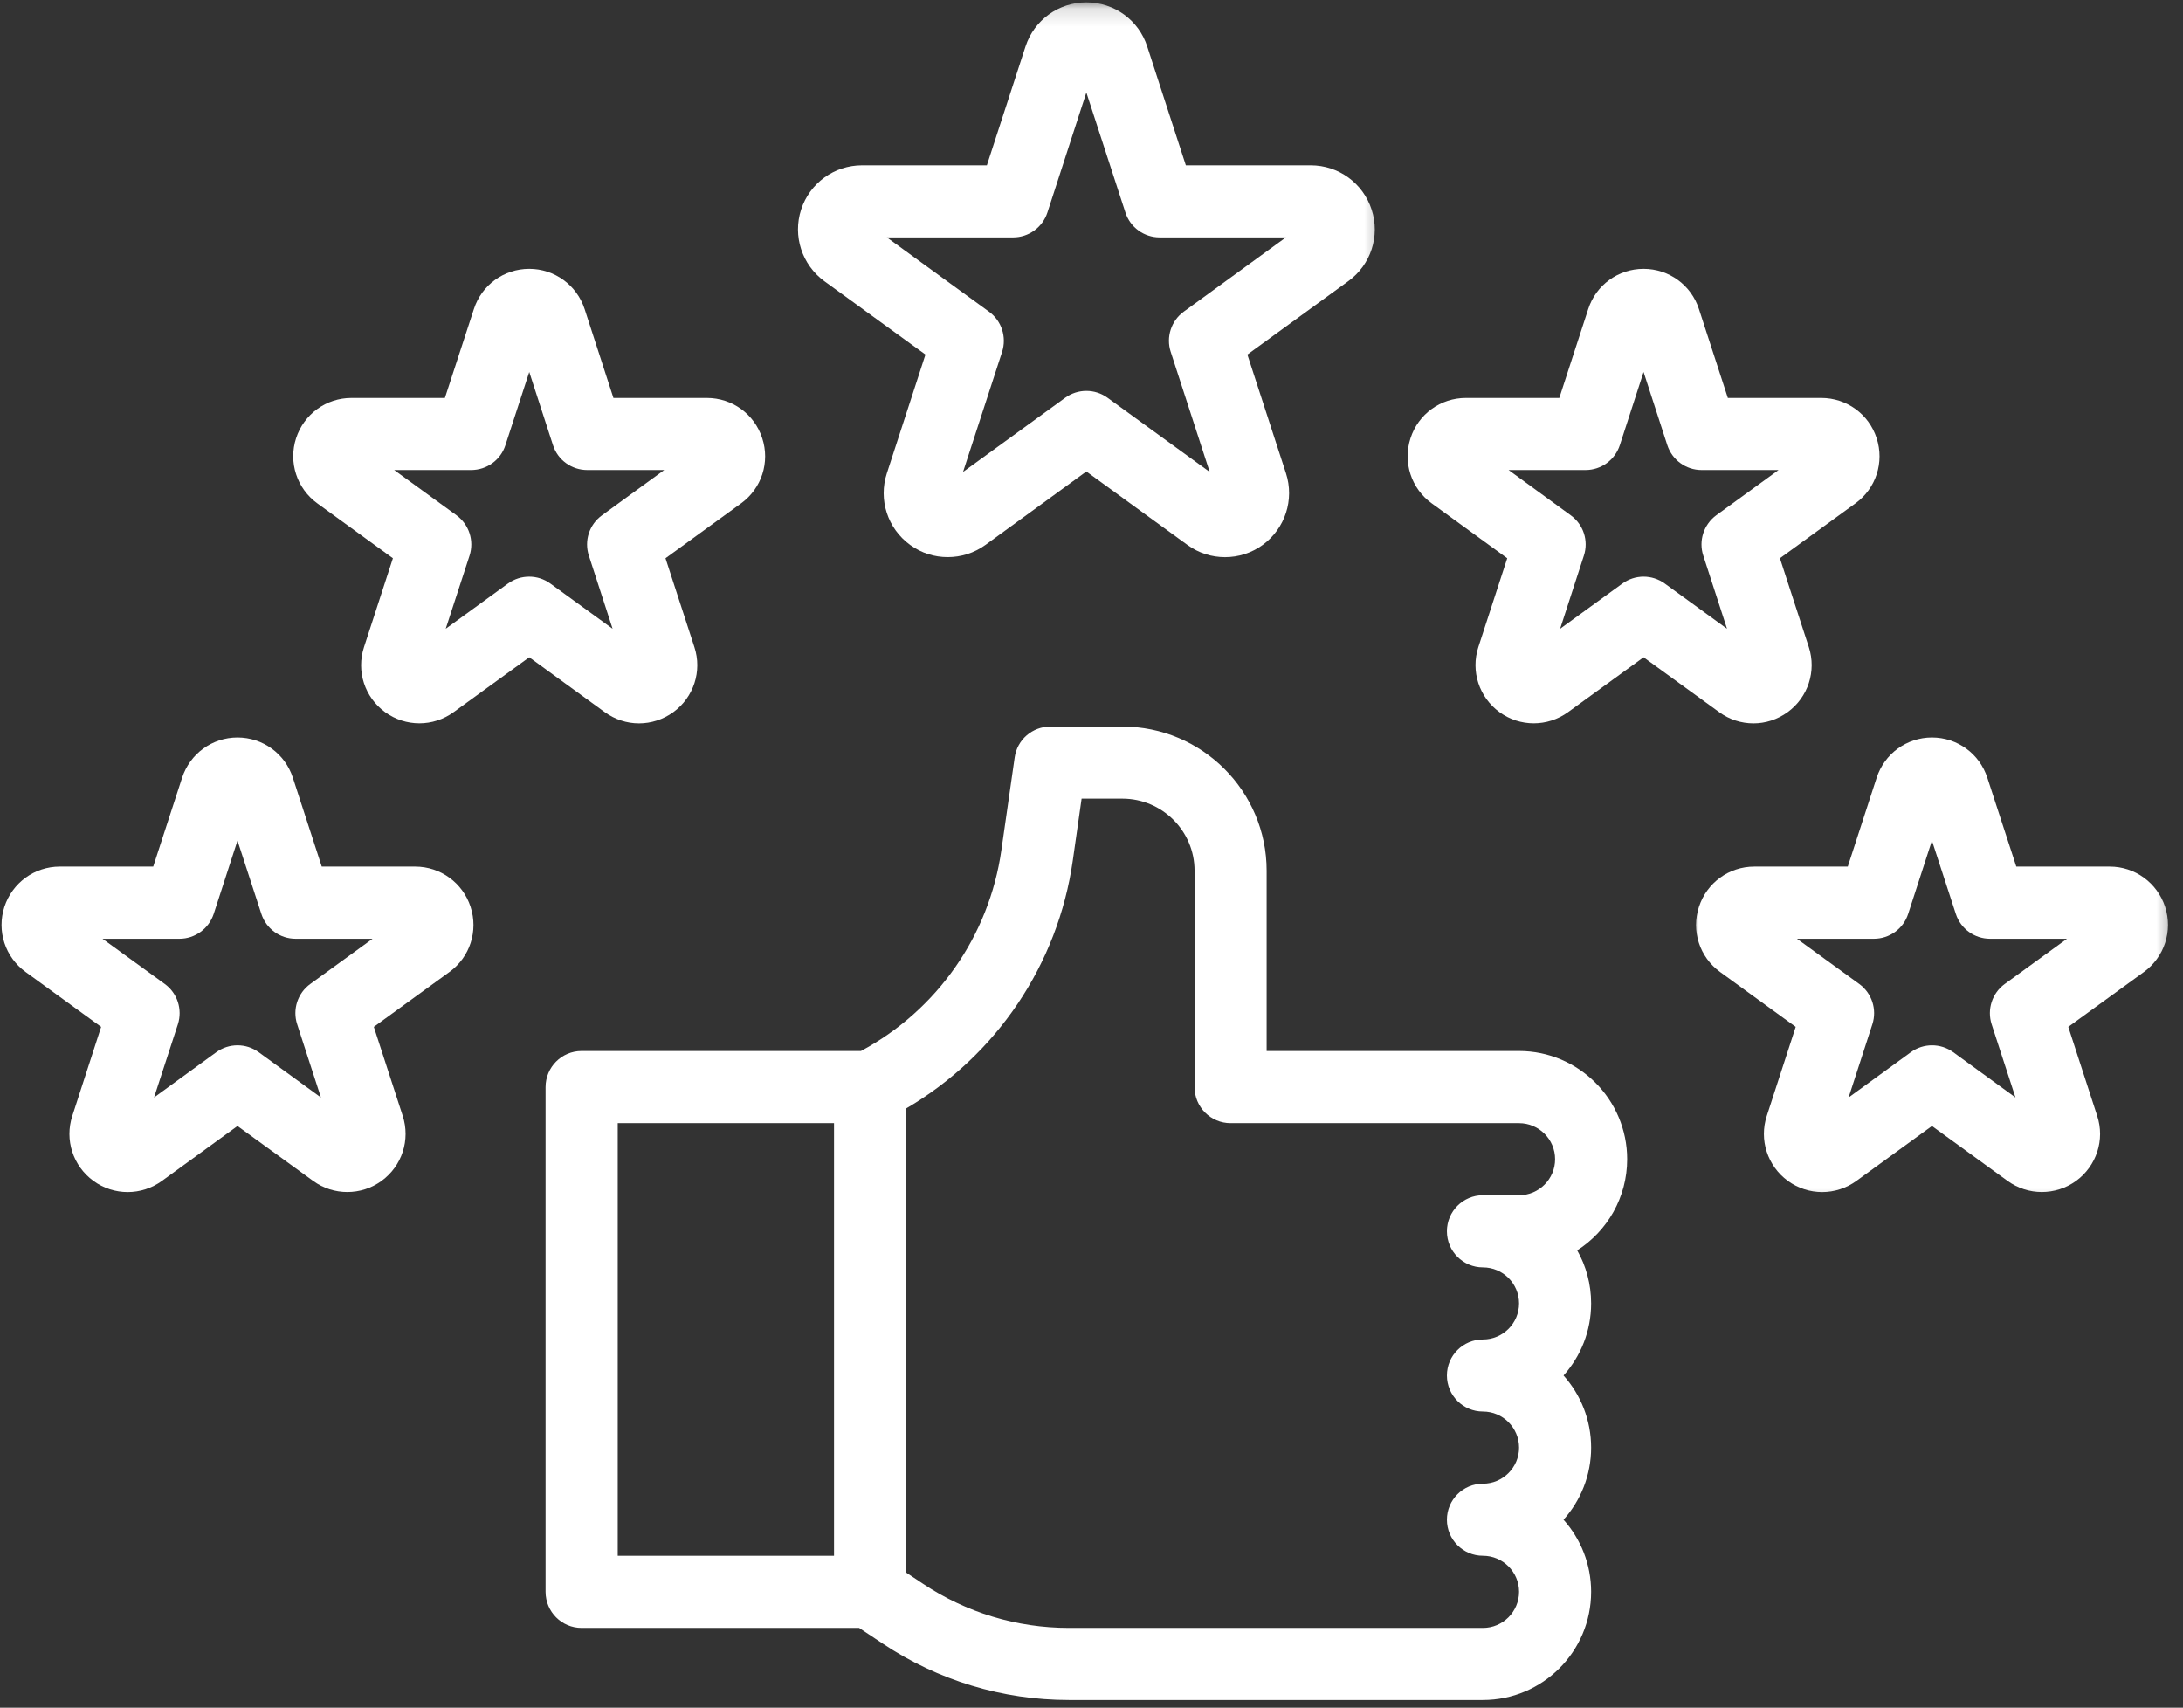
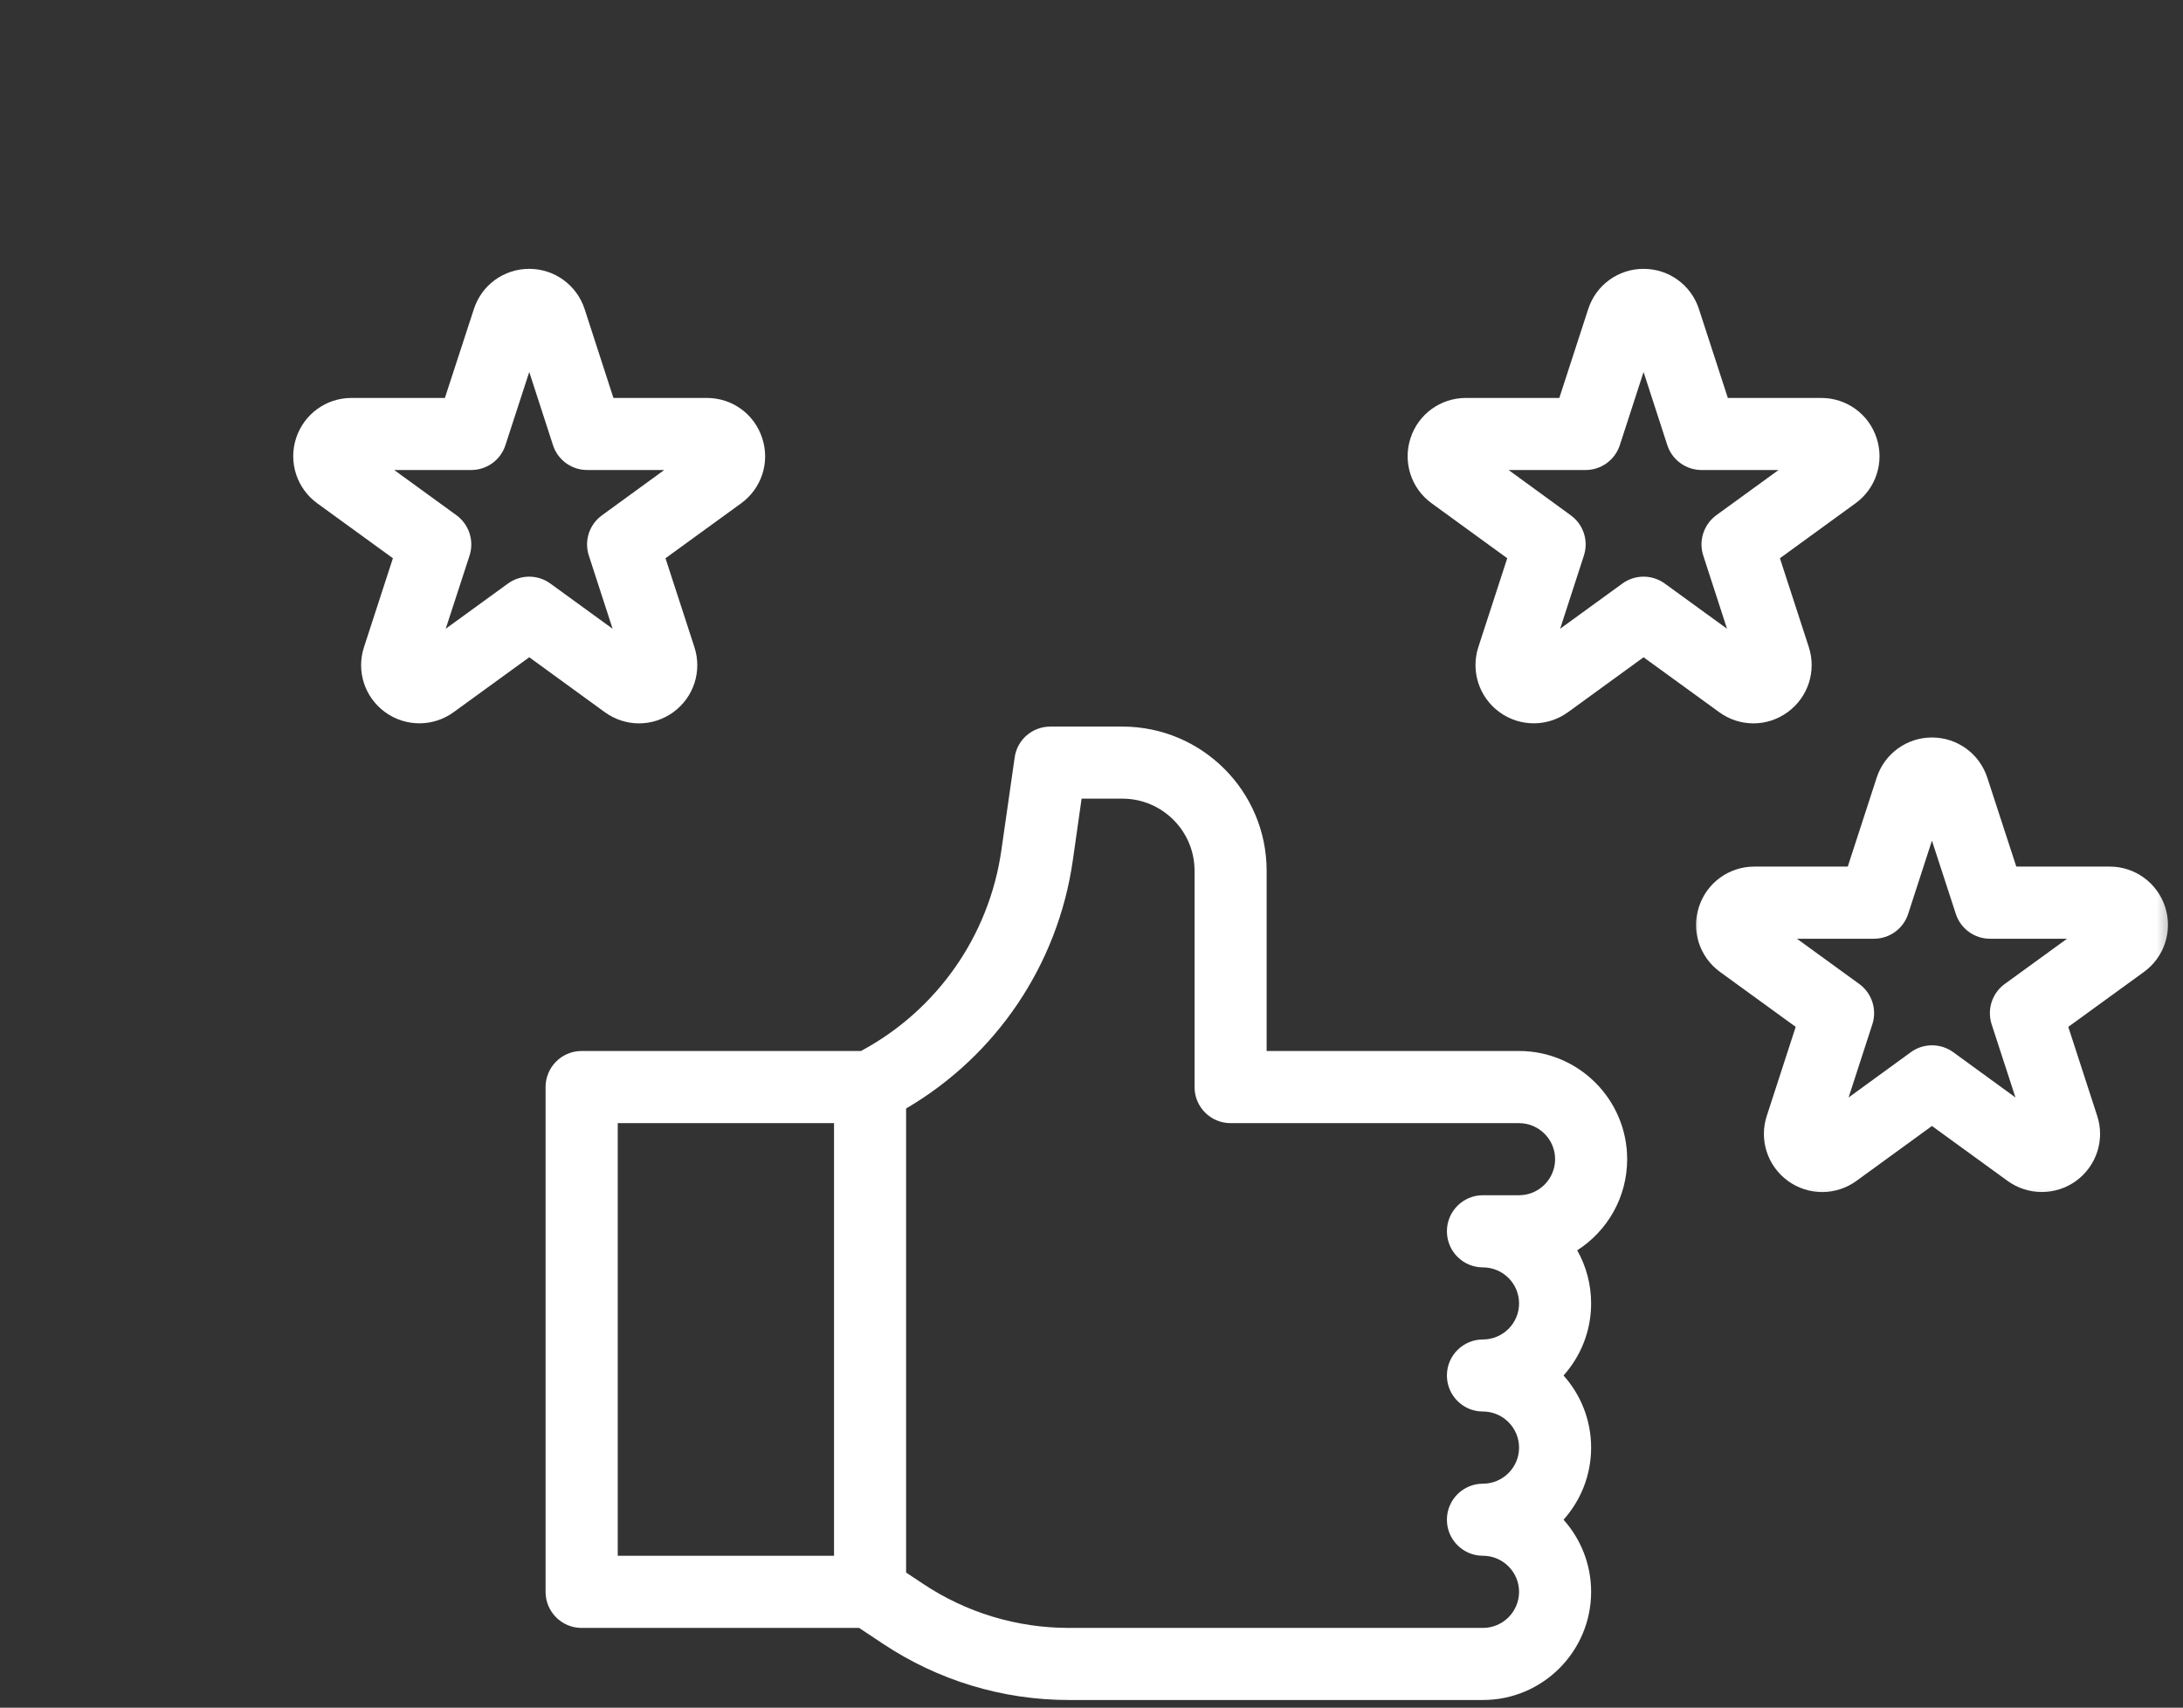
<svg xmlns="http://www.w3.org/2000/svg" width="124" height="97" viewBox="0 0 124 97" fill="none">
  <rect x="0" y="0" width="124" height="97" fill="#333333" stroke="none" />
  <mask id="mask0_207_2230" style="mask-type:luminance" maskUnits="userSpaceOnUse" x="44" y="0" width="35" height="33">
-     <path d="M44 0.135H78.667V32.666H44V0.135Z" fill="white" />
-   </mask>
+     </mask>
  <g mask="url(#mask0_207_2230)">
    <path d="M67.24 17.703C66.526 18.224 66.224 19.146 66.5 19.989L68.714 26.807L62.911 22.594C62.552 22.333 62.13 22.203 61.708 22.203C61.286 22.203 60.865 22.333 60.505 22.594L54.703 26.807L56.922 19.989C57.193 19.146 56.896 18.224 56.177 17.703L50.375 13.484H57.547C58.432 13.484 59.219 12.916 59.495 12.073L61.708 5.255L63.927 12.073C64.198 12.916 64.984 13.484 65.875 13.484H73.042L67.24 17.703ZM77.912 11.906C77.422 10.401 76.031 9.39 74.453 9.39H67.359L65.167 2.646C64.682 1.14 63.292 0.135 61.708 0.135C60.13 0.135 58.74 1.14 58.25 2.646L56.057 9.39H48.969C47.386 9.39 45.995 10.401 45.505 11.906C45.021 13.406 45.552 15.041 46.828 15.974L52.568 20.14L50.375 26.885C49.885 28.385 50.417 30.021 51.698 30.953C52.333 31.416 53.083 31.646 53.833 31.646C54.583 31.646 55.333 31.416 55.974 30.953L61.708 26.781L67.448 30.953C68.724 31.88 70.443 31.88 71.724 30.953C73 30.021 73.531 28.385 73.047 26.885L70.854 20.14L76.589 15.969C77.87 15.041 78.401 13.406 77.912 11.906Z" fill="white" />
  </g>
  <path d="M28.854 33.146L25.318 35.714L26.672 31.558C26.943 30.714 26.646 29.792 25.927 29.266L22.391 26.698H26.761C27.651 26.698 28.438 26.13 28.709 25.287L30.063 21.13L31.412 25.287C31.683 26.13 32.469 26.698 33.36 26.698H37.729L34.193 29.271C33.474 29.792 33.172 30.714 33.448 31.558L34.797 35.714L31.261 33.146C30.547 32.625 29.573 32.625 28.854 33.146ZM36.297 41.089C36.979 41.089 37.662 40.875 38.245 40.453C39.406 39.609 39.891 38.12 39.443 36.755L37.802 31.709L42.099 28.589C43.261 27.745 43.745 26.255 43.297 24.891C42.854 23.521 41.594 22.604 40.151 22.604H34.844L33.209 17.558C32.761 16.188 31.495 15.271 30.063 15.271C28.62 15.271 27.36 16.188 26.917 17.558L25.271 22.604H19.964C18.526 22.604 17.266 23.521 16.818 24.891C16.375 26.255 16.86 27.745 18.021 28.589L22.318 31.709L20.677 36.755C20.229 38.12 20.714 39.609 21.875 40.453C23.042 41.297 24.604 41.297 25.766 40.453L30.063 37.334L34.354 40.453C34.938 40.875 35.615 41.089 36.297 41.089Z" fill="white" />
-   <path d="M17.625 55.891C16.906 56.411 16.604 57.339 16.88 58.182L18.229 62.339L14.693 59.766C13.979 59.245 13.005 59.245 12.287 59.766L8.75 62.339L10.104 58.182C10.375 57.339 10.078 56.411 9.359 55.891L5.823 53.323H10.193C11.078 53.323 11.865 52.75 12.141 51.906L13.49 47.75L14.844 51.906C15.115 52.75 15.901 53.323 16.792 53.323H21.162L17.625 55.891ZM23.583 49.224H18.276L16.635 44.177C16.193 42.812 14.927 41.891 13.49 41.891C12.052 41.891 10.792 42.812 10.344 44.177L8.703 49.224H3.396C1.958 49.224 0.698 50.146 0.25 51.51C-0.193 52.88 0.292 54.365 1.453 55.208L5.745 58.328L4.109 63.38C3.661 64.745 4.146 66.229 5.307 67.078C6.469 67.922 8.036 67.922 9.198 67.078L13.49 63.958L17.787 67.078C18.365 67.5 19.047 67.708 19.729 67.708C20.412 67.708 21.094 67.5 21.672 67.078C22.839 66.229 23.318 64.745 22.875 63.38L21.234 58.328L25.531 55.208C26.693 54.365 27.177 52.88 26.729 51.51C26.287 50.146 25.021 49.224 23.583 49.224Z" fill="white" />
  <mask id="mask1_207_2230" style="mask-type:luminance" maskUnits="userSpaceOnUse" x="96" y="40" width="28" height="29">
    <path d="M96 40.666H123.594V68.666H96V40.666Z" fill="white" />
  </mask>
  <g mask="url(#mask1_207_2230)">
    <path d="M113.875 55.891C113.156 56.411 112.859 57.339 113.13 58.182L114.484 62.339L110.948 59.766C110.229 59.245 109.255 59.245 108.541 59.766L105.005 62.339L106.354 58.182C106.63 57.339 106.328 56.411 105.609 55.891L102.073 53.323H106.442C107.333 53.323 108.12 52.75 108.39 51.906L109.739 47.75L111.094 51.906C111.364 52.75 112.151 53.323 113.041 53.323H117.411L113.875 55.891ZM119.838 49.224H114.531L112.885 44.177C112.442 42.812 111.182 41.891 109.739 41.891C108.307 41.891 107.041 42.812 106.599 44.177L104.958 49.224H99.651C98.208 49.224 96.948 50.146 96.505 51.51C96.057 52.88 96.541 54.365 97.703 55.208L102 58.328L100.359 63.38C99.911 64.745 100.396 66.229 101.557 67.078C102.724 67.922 104.286 67.922 105.448 67.078L109.739 63.958L114.036 67.078C114.62 67.5 115.302 67.708 115.979 67.708C116.661 67.708 117.344 67.5 117.927 67.078C119.088 66.229 119.573 64.745 119.125 63.38L117.484 58.328L121.781 55.208C122.942 54.365 123.427 52.88 122.984 51.51C122.536 50.146 121.276 49.224 119.838 49.224Z" fill="white" />
  </g>
  <path d="M92.156 33.146L88.62 35.714L89.969 31.558C90.245 30.714 89.943 29.792 89.224 29.271L85.693 26.698H90.063C90.948 26.698 91.734 26.13 92.01 25.287L93.359 21.13L94.708 25.287C94.984 26.13 95.771 26.698 96.656 26.698H101.026L97.49 29.266C96.776 29.792 96.474 30.714 96.75 31.558L98.099 35.714L94.563 33.146C93.844 32.625 92.875 32.625 92.156 33.146ZM99.599 41.089C100.281 41.089 100.958 40.875 101.542 40.453C102.703 39.609 103.188 38.12 102.745 36.755L101.104 31.709L105.396 28.589C106.563 27.745 107.042 26.255 106.599 24.891C106.156 23.521 104.891 22.604 103.453 22.604H98.146L96.505 17.558C96.063 16.188 94.797 15.271 93.359 15.271C91.922 15.271 90.656 16.188 90.214 17.558L88.573 22.604H83.266C81.828 22.604 80.563 23.521 80.12 24.891C79.677 26.255 80.156 27.745 81.323 28.589L85.615 31.709L83.974 36.755C83.531 38.12 84.016 39.609 85.177 40.453C86.339 41.297 87.901 41.297 89.068 40.453L93.359 37.334L97.656 40.453C98.234 40.875 98.917 41.089 99.599 41.089Z" fill="white" />
  <path d="M86.287 67.891H84.234C83.104 67.891 82.188 68.808 82.188 69.938C82.188 71.073 83.104 71.99 84.234 71.99C85.365 71.99 86.287 72.906 86.287 74.037C86.287 75.167 85.365 76.084 84.234 76.084C83.104 76.084 82.188 77 82.188 78.13C82.188 79.261 83.104 80.177 84.234 80.177C85.365 80.177 86.287 81.099 86.287 82.229C86.287 83.354 85.365 84.276 84.234 84.276C83.104 84.276 82.188 85.193 82.188 86.323C82.188 87.453 83.104 88.37 84.234 88.37C85.365 88.37 86.287 89.292 86.287 90.417C86.287 91.547 85.365 92.469 84.234 92.469H60.719C57.755 92.469 54.88 91.599 52.417 89.953L51.469 89.323V62.964C56.589 59.969 60.094 54.792 60.938 48.875L61.438 45.365H63.755C66.016 45.365 67.854 47.203 67.854 49.459V61.75C67.854 62.88 68.771 63.797 69.901 63.797H86.287C87.412 63.797 88.334 64.714 88.334 65.844C88.334 66.974 87.412 67.891 86.287 67.891ZM35.089 63.797H47.375V88.37H35.089V63.797ZM86.287 59.698H71.948V49.459C71.948 44.943 68.276 41.271 63.755 41.271H59.662C58.641 41.271 57.776 42.016 57.636 43.026L56.88 48.297C56.188 53.156 53.219 57.386 48.906 59.698H33.037C31.906 59.698 30.99 60.615 30.99 61.75V90.417C30.99 91.552 31.906 92.469 33.037 92.469H48.802L50.141 93.359C53.287 95.453 56.943 96.563 60.719 96.563H84.234C87.625 96.563 90.38 93.808 90.38 90.417C90.38 88.849 89.787 87.412 88.813 86.323C89.787 85.234 90.38 83.797 90.38 82.229C90.38 80.656 89.787 79.219 88.813 78.13C89.787 77.042 90.38 75.609 90.38 74.037C90.38 72.943 90.094 71.912 89.589 71.021C91.297 69.927 92.427 68.016 92.427 65.844C92.427 62.459 89.672 59.698 86.287 59.698Z" fill="white" />
</svg>